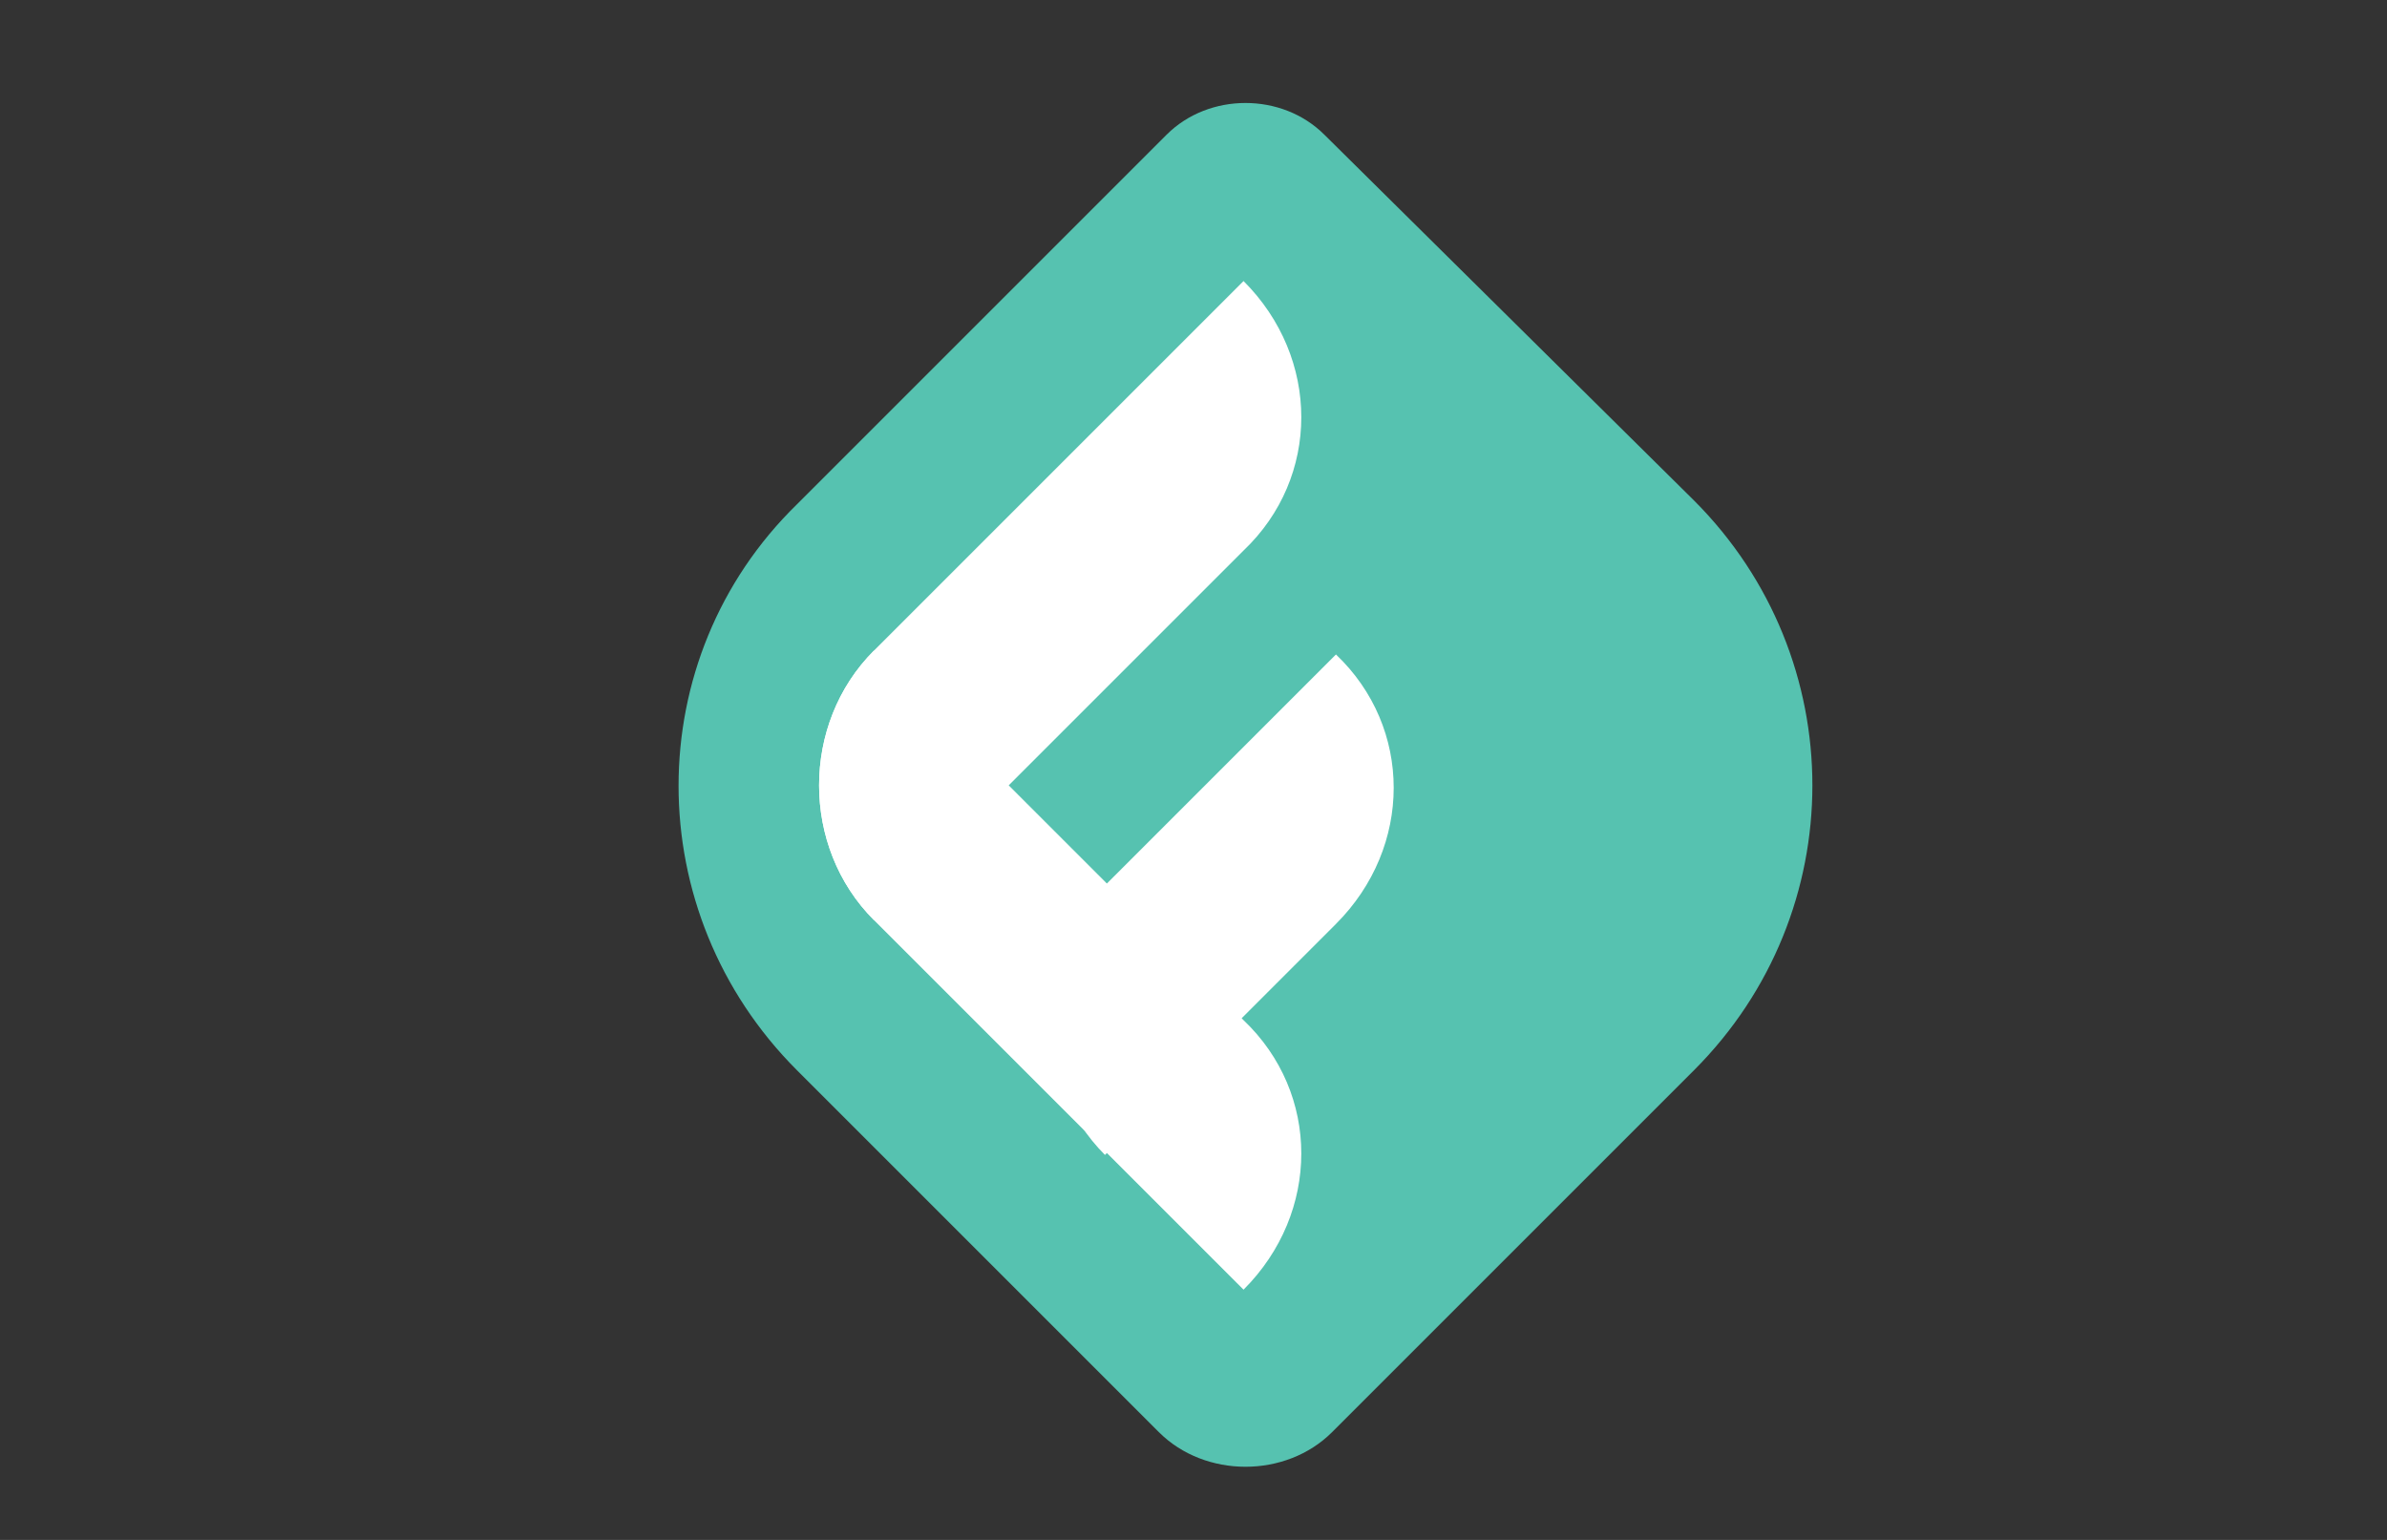
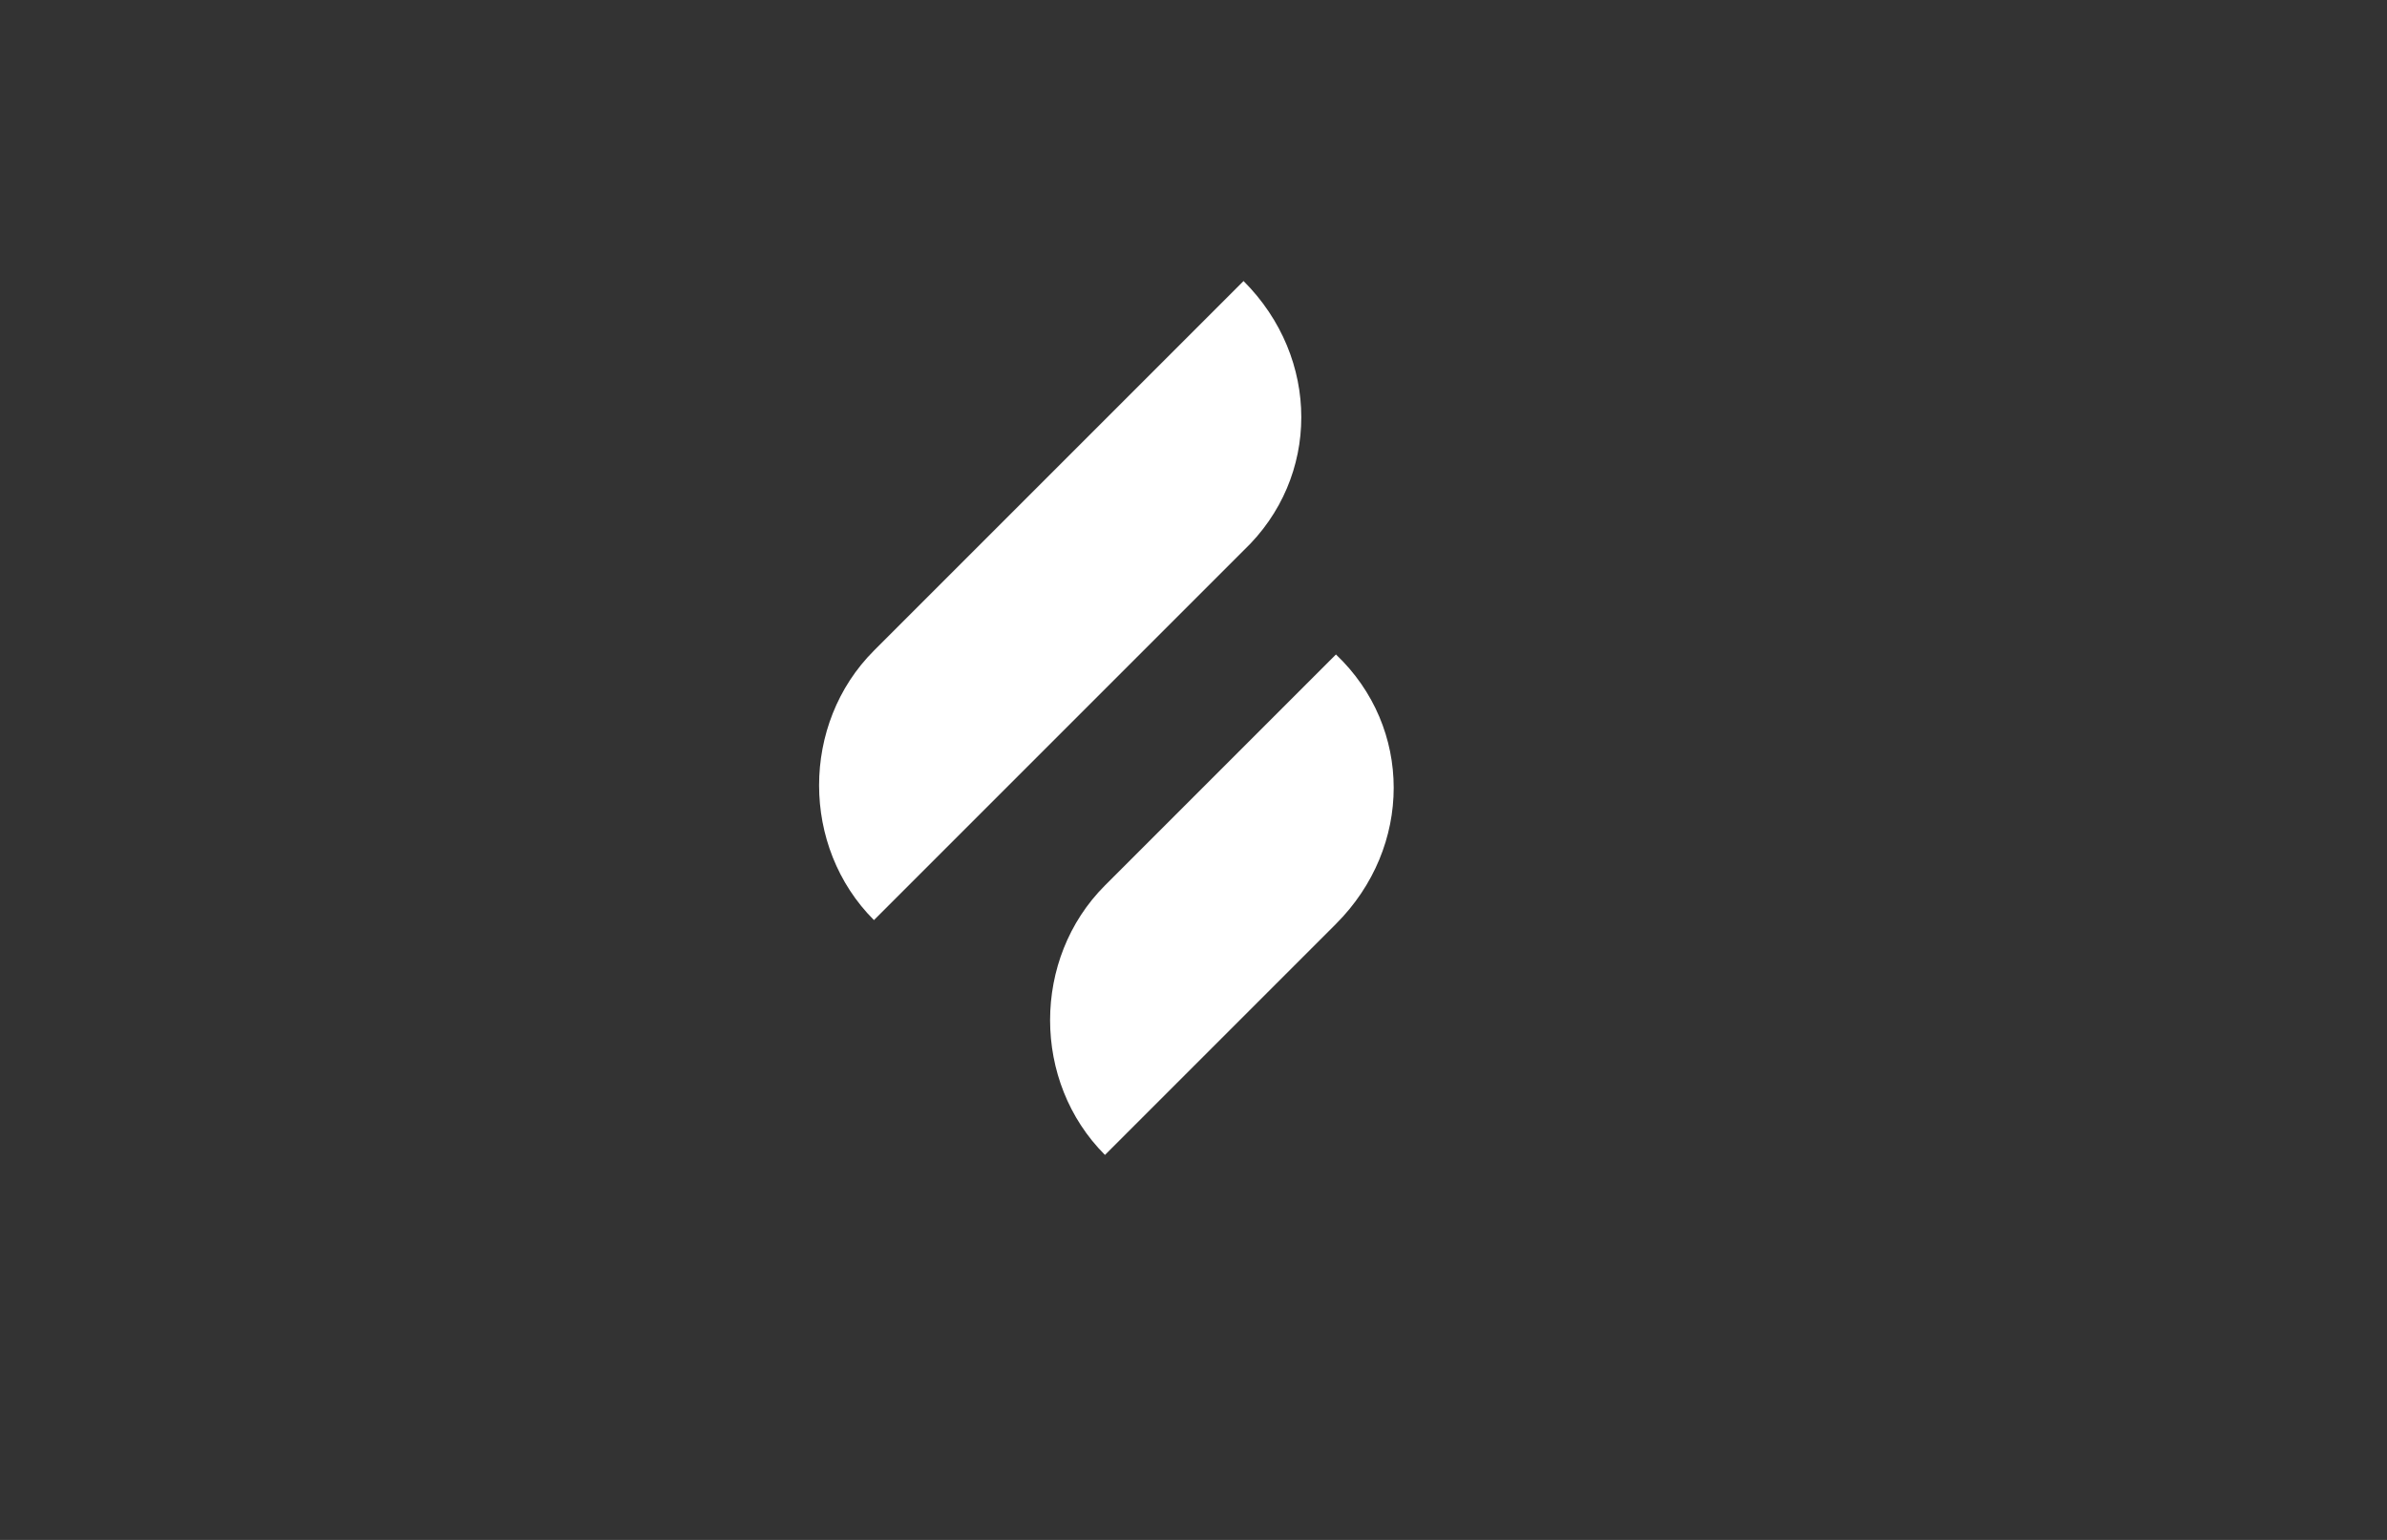
<svg xmlns="http://www.w3.org/2000/svg" version="1.1" id="Layer_1" x="0px" y="0px" viewBox="0 0 62 40" style="enable-background:new 0 0 62 40;" xml:space="preserve">
  <rect x="0" y="0" width="62" height="40" fill="#333333" stroke="none" />
  <style type="text/css">
	.st0{fill:#56C2B0;}
	.st1{fill:#FFFFFF;}
</style>
  <g transform="translate(0,40) scale(0.1,-0.1)">
</g>
  <g>
-     <path class="st0" d="M44,27.8l-9.4,9.4c-1.2,1.2-3.3,1.2-4.5,0l-9.4-9.4c-4.1-4.1-4.1-10.7,0-14.7l9.6-9.6c1.1-1.1,3-1.1,4.1,0   L44,13C48.1,17.1,48.1,23.7,44,27.8z" />
    <g>
      <g>
        <g>
-           <path class="st1" d="M32.3,14.3l-9.6,9.6l0,0c-1.9-1.9-1.9-5.1,0-7l9.6-9.6v0C34.3,9.3,34.3,12.4,32.3,14.3z" />
+           <path class="st1" d="M32.3,14.3l-9.6,9.6c-1.9-1.9-1.9-5.1,0-7l9.6-9.6v0C34.3,9.3,34.3,12.4,32.3,14.3z" />
        </g>
        <g>
          <path class="st1" d="M34.7,24l-6,6l0,0c-1.9-1.9-1.9-5.1,0-7l6-6l0,0C36.7,18.9,36.7,22,34.7,24z" />
        </g>
        <g>
-           <path class="st1" d="M32.3,26.5l-9.6-9.6l0,0c-1.9,1.9-1.9,5.1,0,7l9.6,9.6l0,0C34.3,31.5,34.3,28.4,32.3,26.5z" />
-         </g>
+           </g>
      </g>
    </g>
  </g>
</svg>